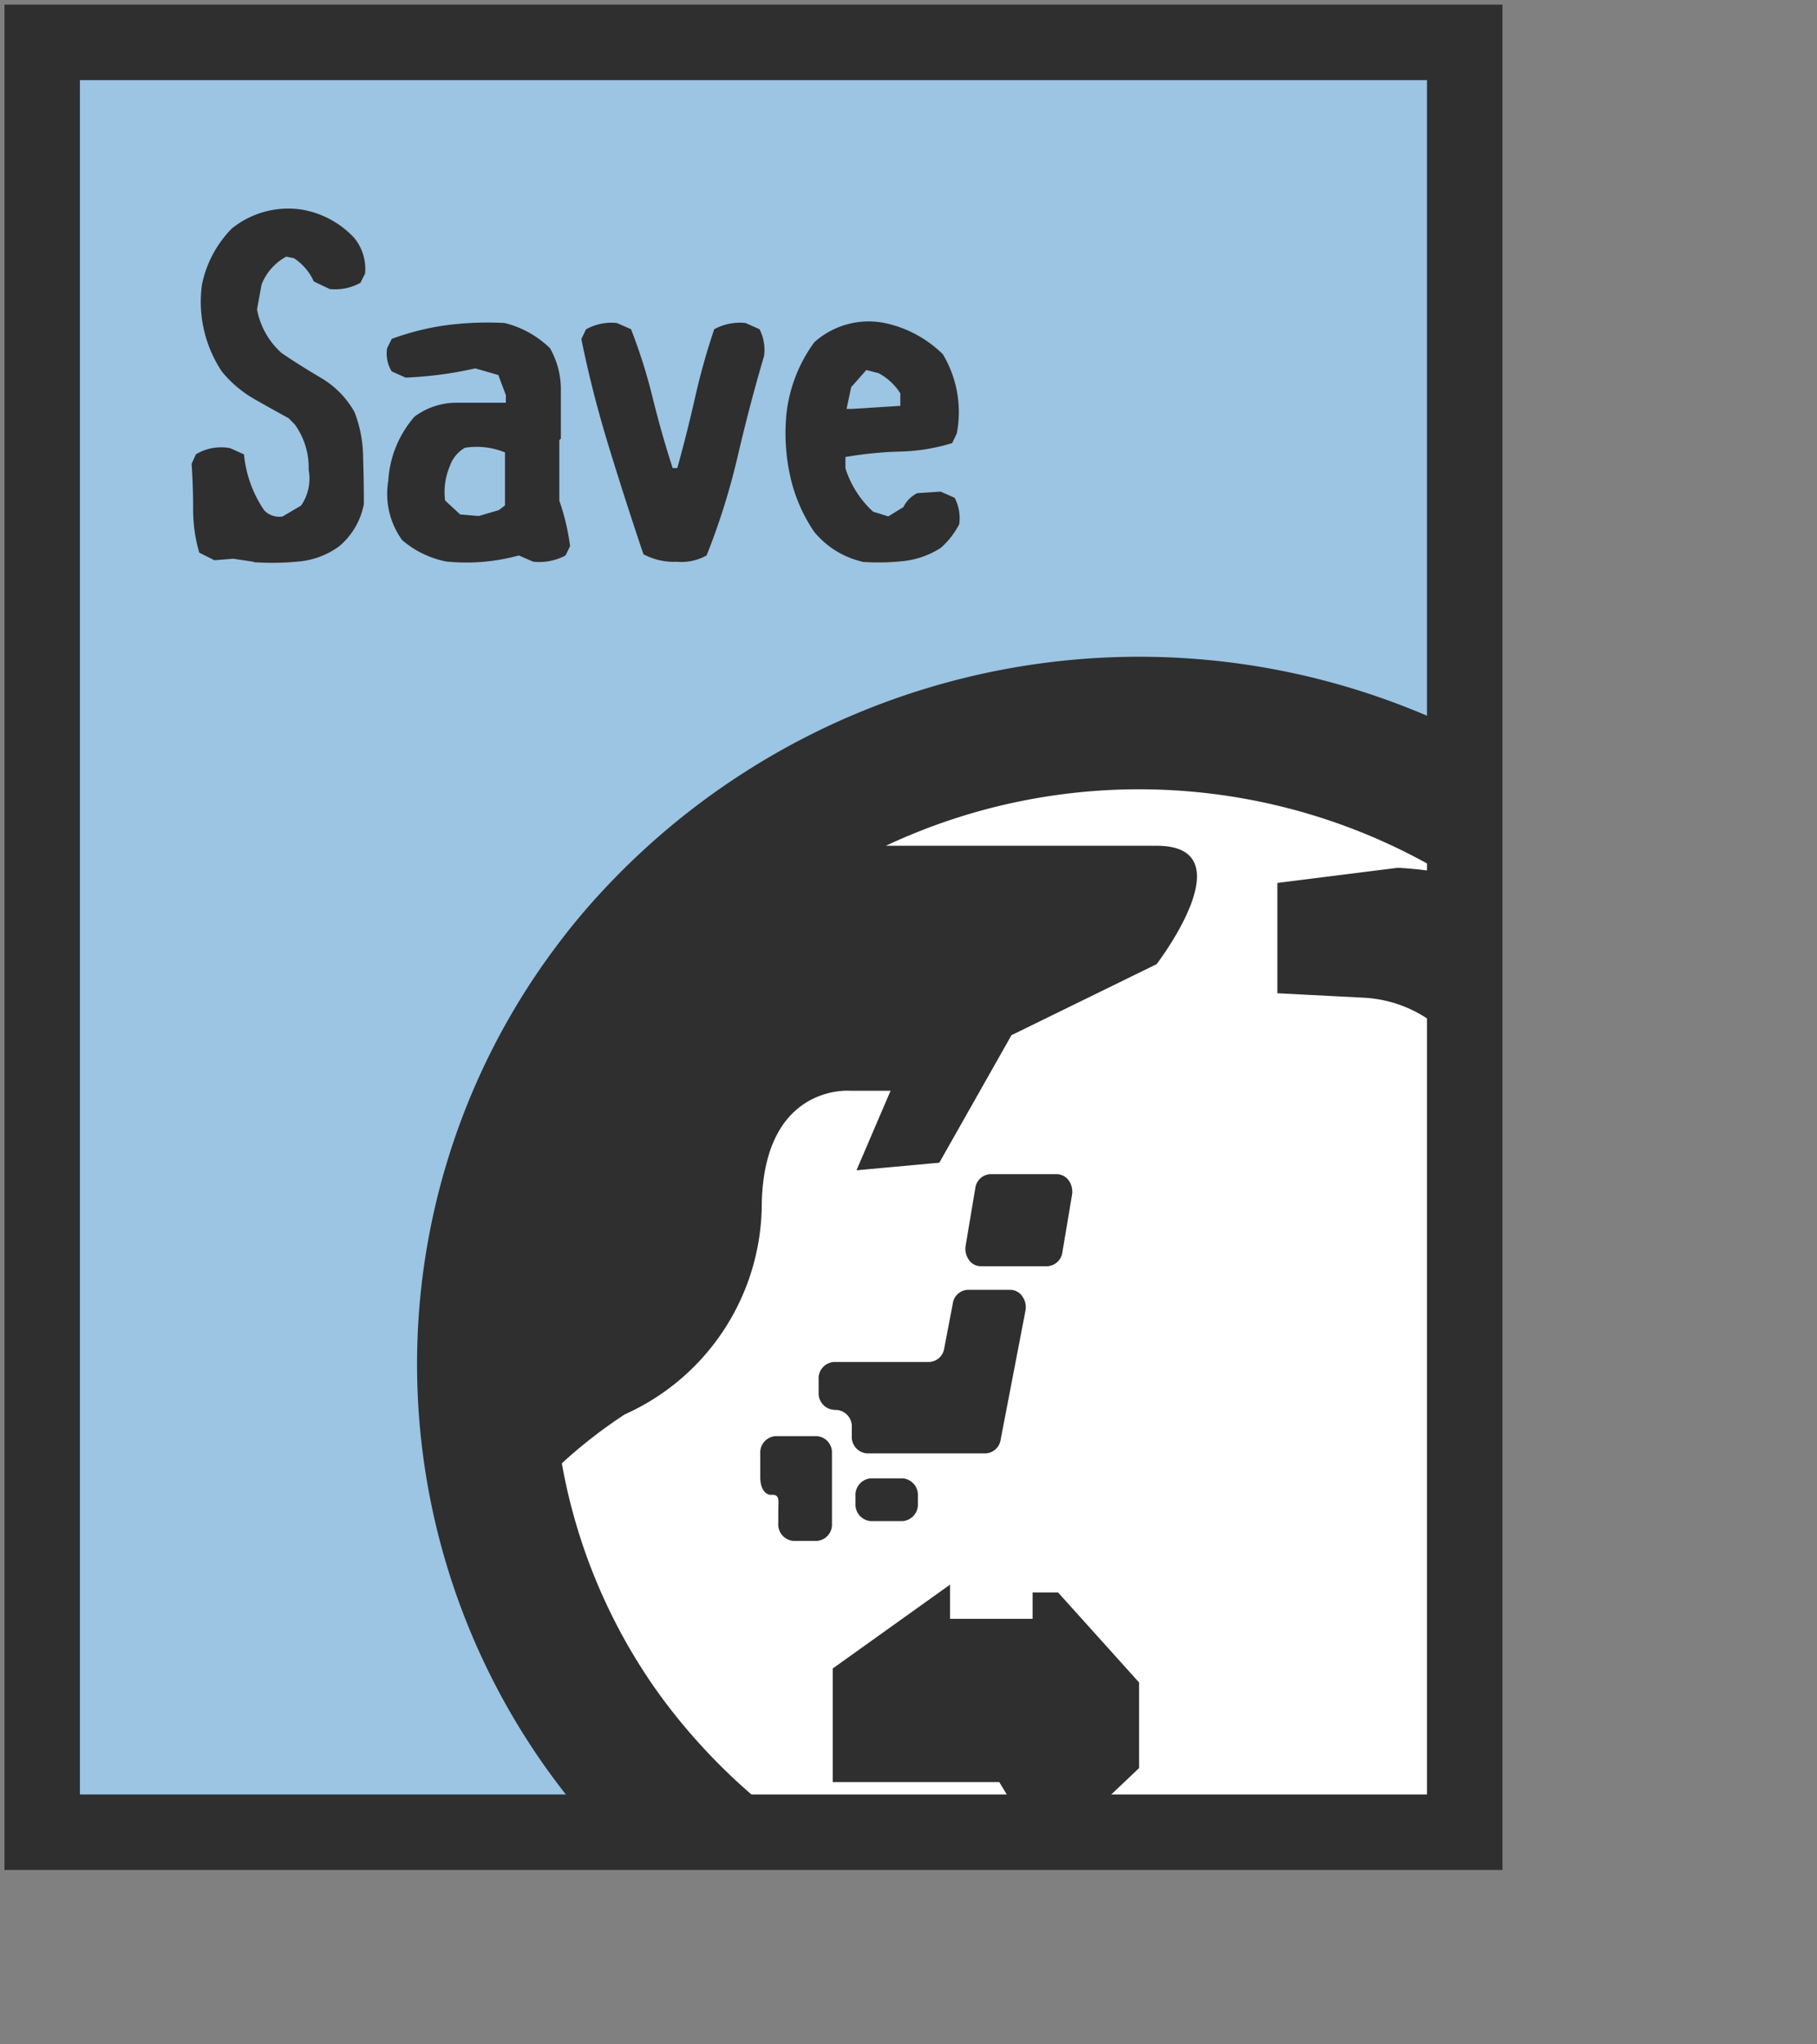
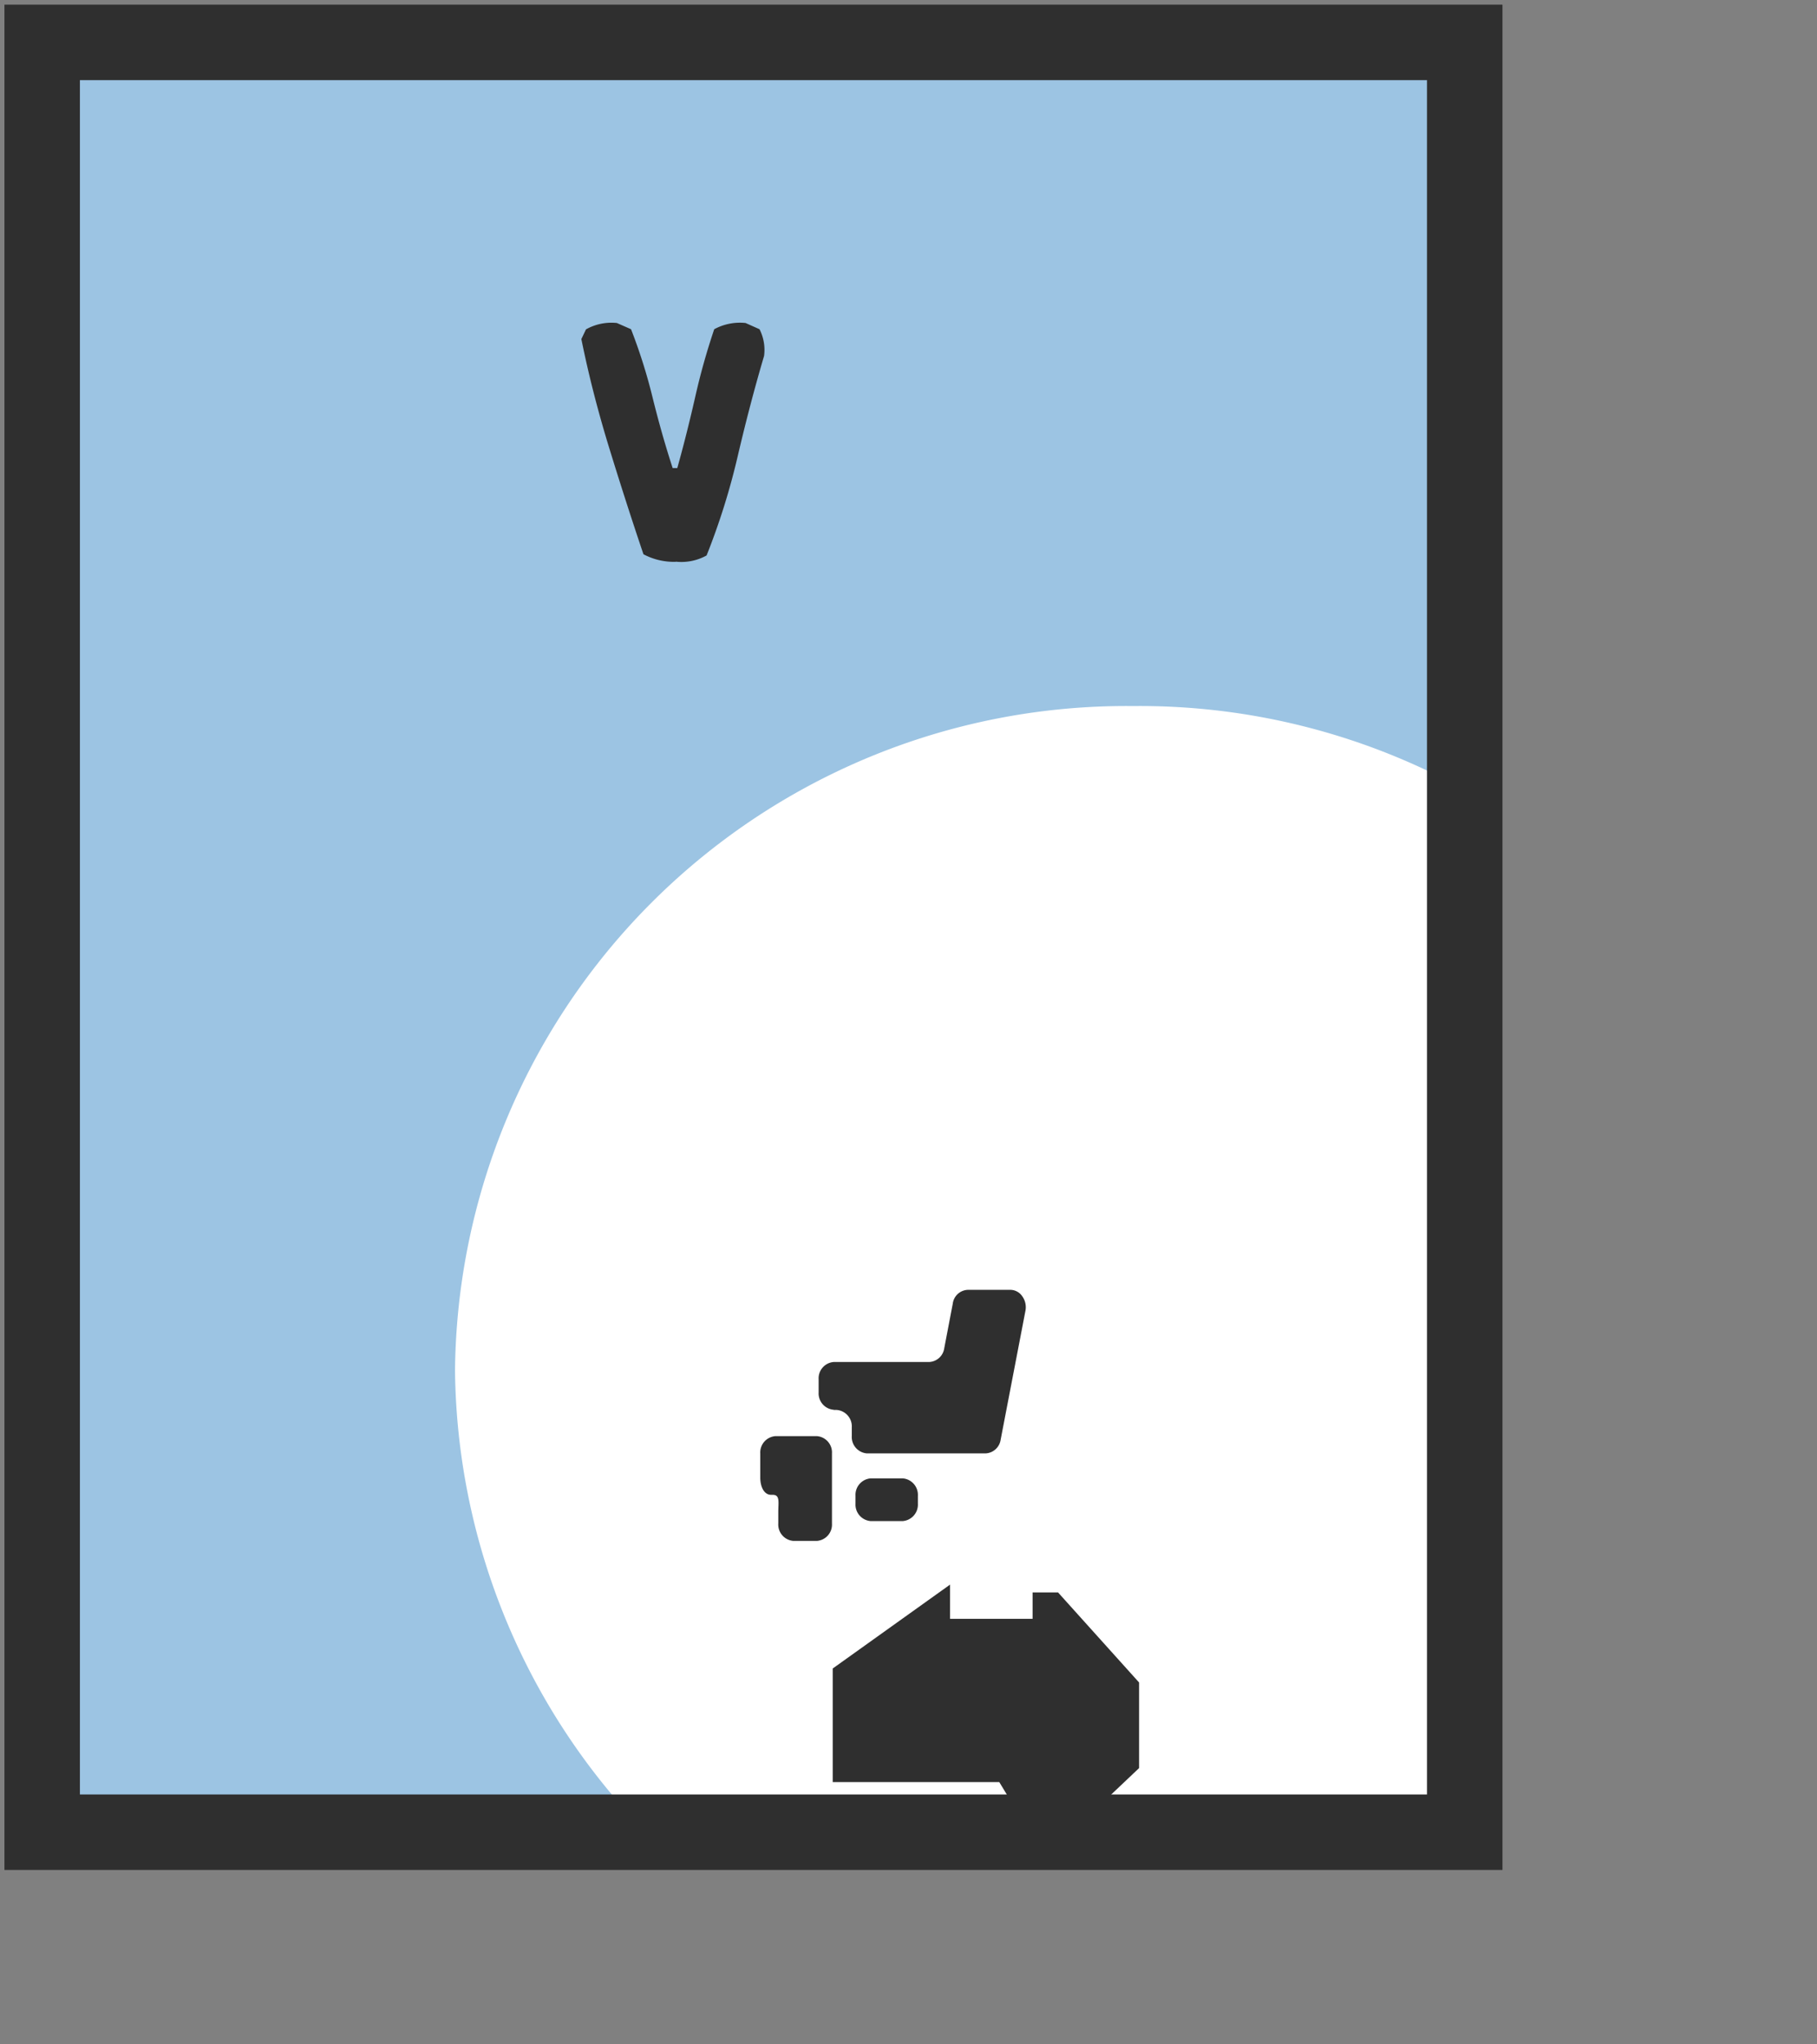
<svg xmlns="http://www.w3.org/2000/svg" id="グループ_64" data-name="グループ 64" width="24" height="27" viewBox="0 0 24 27">
  <rect x="0" y="0" width="24" height="27" fill="#808080" stroke="none" />
  <defs>
    <clipPath id="clip-path">
      <rect id="長方形_72" data-name="長方形 72" width="24" height="27" fill="none" />
    </clipPath>
    <clipPath id="clip-path-2">
      <rect id="長方形_73" data-name="長方形 73" width="19.25" height="23.569" fill="none" />
    </clipPath>
  </defs>
  <rect id="長方形_71" data-name="長方形 71" width="19.25" height="23.569" transform="translate(0.57 0.57)" fill="#9cc4e3" />
  <g id="グループ_59" data-name="グループ 59" transform="translate(0 0)">
    <g id="グループ_58" data-name="グループ 58" clip-path="url(#clip-path)">
-       <path id="パス_173" data-name="パス 173" d="M3.084,7.118l-.264-.04-.25.02-.2-.1a2.028,2.028,0,0,1-.081-.578c0-.205-.007-.4-.02-.595L2.325,5.7a.642.642,0,0,1,.453-.082l.183.082a1.569,1.569,0,0,0,.266.738.273.273,0,0,0,.244.082l.244-.144a.626.626,0,0,0,.1-.471.972.972,0,0,0-.183-.6l-.081-.082q-.224-.123-.458-.256a1.553,1.553,0,0,1-.423-.359,1.663,1.663,0,0,1-.264-1.153A1.48,1.48,0,0,1,2.8,2.717a1.189,1.189,0,0,1,.917-.251,1.227,1.227,0,0,1,.7.375.648.648,0,0,1,.143.471l-.061.122a.686.686,0,0,1-.407.082l-.209-.1a.719.719,0,0,0-.264-.308l-.1-.02a.72.72,0,0,0-.326.368l-.06.329a1.021,1.021,0,0,0,.326.578q.244.165.521.328a1.21,1.21,0,0,1,.441.451,1.693,1.693,0,0,1,.113.589c.007.226.01.434.01.625a.959.959,0,0,1-.326.558,1.069,1.069,0,0,1-.524.2,3.574,3.574,0,0,1-.6.01" transform="translate(0.262 0.301)" fill="#2f2f2f" />
-       <path id="パス_174" data-name="パス 174" d="M5.382,6.954a1.263,1.263,0,0,1-.6-.287A1.04,1.04,0,0,1,4.6,5.883a1.41,1.41,0,0,1,.346-.845.926.926,0,0,1,.566-.184h.641v-.1l-.1-.266L5.749,4.4a5.087,5.087,0,0,1-.921.122l-.183-.082a.449.449,0,0,1-.061-.306l.061-.123a3.424,3.424,0,0,1,.715-.18,4.19,4.19,0,0,1,.776-.03,1.309,1.309,0,0,1,.6.333,1.1,1.1,0,0,1,.143.564v.63l-.02.02v.8a2.97,2.97,0,0,1,.142.6l-.06.123a.736.736,0,0,1-.428.082l-.189-.082a2.62,2.62,0,0,1-.937.082m.673-.681.081-.062v-.7a.986.986,0,0,0-.53-.061.45.45,0,0,0-.2.246.879.879,0,0,0-.061.45l.2.185.244.02Z" transform="translate(0.529 0.465)" fill="#2f2f2f" />
      <path id="パス_175" data-name="パス 175" d="M8.131,6.954a.857.857,0,0,1-.427-.1q-.224-.662-.451-1.4T6.884,4.012l.061-.128A.686.686,0,0,1,7.353,3.8l.187.082a7.159,7.159,0,0,1,.286.907q.122.492.264.927h.061q.122-.436.234-.927a8.885,8.885,0,0,1,.254-.907A.711.711,0,0,1,9.053,3.8l.184.082a.6.6,0,0,1,.06.354q-.182.615-.346,1.315a9.1,9.1,0,0,1-.413,1.319.686.686,0,0,1-.407.082" transform="translate(0.795 0.466)" fill="#2f2f2f" />
-       <path id="パス_176" data-name="パス 176" d="M10.317,6.955a1.167,1.167,0,0,1-.637-.394,2.119,2.119,0,0,1-.316-.729A2.625,2.625,0,0,1,9.313,5a1.97,1.97,0,0,1,.367-.943A1.075,1.075,0,0,1,10.6,3.8a1.543,1.543,0,0,1,.779.415,1.489,1.489,0,0,1,.184,1.045l-.061.128a2.53,2.53,0,0,1-.695.112,4.915,4.915,0,0,0-.715.072V5.72a1.3,1.3,0,0,0,.366.574l.2.062.2-.123a.4.4,0,0,1,.183-.184l.31-.02.184.082a.582.582,0,0,1,.06.348,1.073,1.073,0,0,1-.244.313,1.137,1.137,0,0,1-.491.174,3.007,3.007,0,0,1-.552.01m.509-2.06V4.731a.772.772,0,0,0-.286-.266l-.163-.042-.2.226-.061.287h.081Z" transform="translate(1.075 0.464)" fill="#2f2f2f" />
    </g>
  </g>
  <g id="グループ_220" data-name="グループ 220">
    <g id="グループ_61" data-name="グループ 61" transform="translate(0.57 0.57)">
      <g id="グループ_60" data-name="グループ 60" clip-path="url(#clip-path-2)">
        <path id="パス_177" data-name="パス 177" d="M23.171,17.092a8.866,8.866,0,0,1-8.957,8.772,8.865,8.865,0,0,1-8.955-8.772A8.865,8.865,0,0,1,14.214,8.32a8.866,8.866,0,0,1,8.957,8.772" transform="translate(0.181 0.435)" fill="#fff" />
        <path id="パス_178" data-name="パス 178" d="M12.264,18.789v.349H11.174v-.452l-1.55,1.108v1.5h2.2l.273.451H13l.671-.636V19.979L12.6,18.789Z" transform="translate(0.805 1.672)" fill="#2f2f2f" />
        <path id="パス_179" data-name="パス 179" d="M10.088,17.432a.218.218,0,0,0-.2.229v.106a.218.218,0,0,0,.2.229h.424a.218.218,0,0,0,.2-.229v-.106a.218.218,0,0,0-.2-.229Z" transform="translate(0.842 1.523)" fill="#2f2f2f" />
        <path id="パス_180" data-name="パス 180" d="M9.534,16.934H8.987a.217.217,0,0,0-.2.229v.318c0,.126.053.228.142.228h.022c.1,0,.074.1.074.231v.149a.217.217,0,0,0,.2.229h.309a.216.216,0,0,0,.2-.229v-.926a.216.216,0,0,0-.2-.229" transform="translate(0.685 1.463)" fill="#2f2f2f" />
        <path id="パス_181" data-name="パス 181" d="M9.662,16.794H9.7a.218.218,0,0,1,.2.231v.114a.217.217,0,0,0,.2.229h1.566a.211.211,0,0,0,.2-.18l.327-1.7a.247.247,0,0,0-.04-.193A.192.192,0,0,0,12,15.208h-.566a.208.208,0,0,0-.2.181l-.113.591a.211.211,0,0,1-.2.181H9.662a.216.216,0,0,0-.2.229v.173a.217.217,0,0,0,.2.229" transform="translate(0.781 1.257)" fill="#2f2f2f" />
-         <path id="パス_182" data-name="パス 182" d="M11.361,15.059h.878a.212.212,0,0,0,.2-.187l.127-.756a.255.255,0,0,0-.043-.189.2.2,0,0,0-.157-.084h-.878a.212.212,0,0,0-.2.187l-.127.756a.259.259,0,0,0,.043.19.191.191,0,0,0,.155.083" transform="translate(1.024 1.094)" fill="#2f2f2f" />
-         <path id="パス_183" data-name="パス 183" d="M22.243,11.82c-.169-.243-.347-.476-.538-.7a9.67,9.67,0,0,0-14.693,0c-.191.225-.369.458-.539.7a9.2,9.2,0,0,0,0,10.521c.17.243.35.477.541.7a9.669,9.669,0,0,0,14.7,0c.191-.224.37-.458.541-.7a9.2,9.2,0,0,0,0-10.521m-.152,5.739-2.827.423s-.683,1.757-.1,1.987c1.987.779.6,2.205-.8,2.823-.623.276-.507.665-.075.825a7.847,7.847,0,0,1-9.785-1.563,7.619,7.619,0,0,1-.557-.7,7.462,7.462,0,0,1-1.226-2.964,6.473,6.473,0,0,1,.831-.646,3.059,3.059,0,0,0,1.809-2.711c0-1.667,1.171-1.563,1.171-1.563h.531l-.45,1.05,1.094-.1.953-1.684,1.917-.938s1.2-1.564,0-1.564H11.013a7.873,7.873,0,0,1,7.368.36,4.9,4.9,0,0,0-.608-.069l-1.589.2v1.457l1.126.058A1.677,1.677,0,0,1,18.89,13.62l.274,1.62,2.882,1.634.063.21c0,.159-.008.317-.018.475" transform="translate(0.118 0.366)" fill="#2f2f2f" />
      </g>
    </g>
  </g>
  <g id="グループ_63" data-name="グループ 63" transform="translate(0 0)">
    <g id="グループ_62" data-name="グループ 62" clip-path="url(#clip-path)">
      <rect id="長方形_74" data-name="長方形 74" width="18.79" height="23.638" transform="translate(0.557 0.56)" fill="none" stroke="#2f2f2f" stroke-miterlimit="10" stroke-width="0.997" />
    </g>
  </g>
</svg>